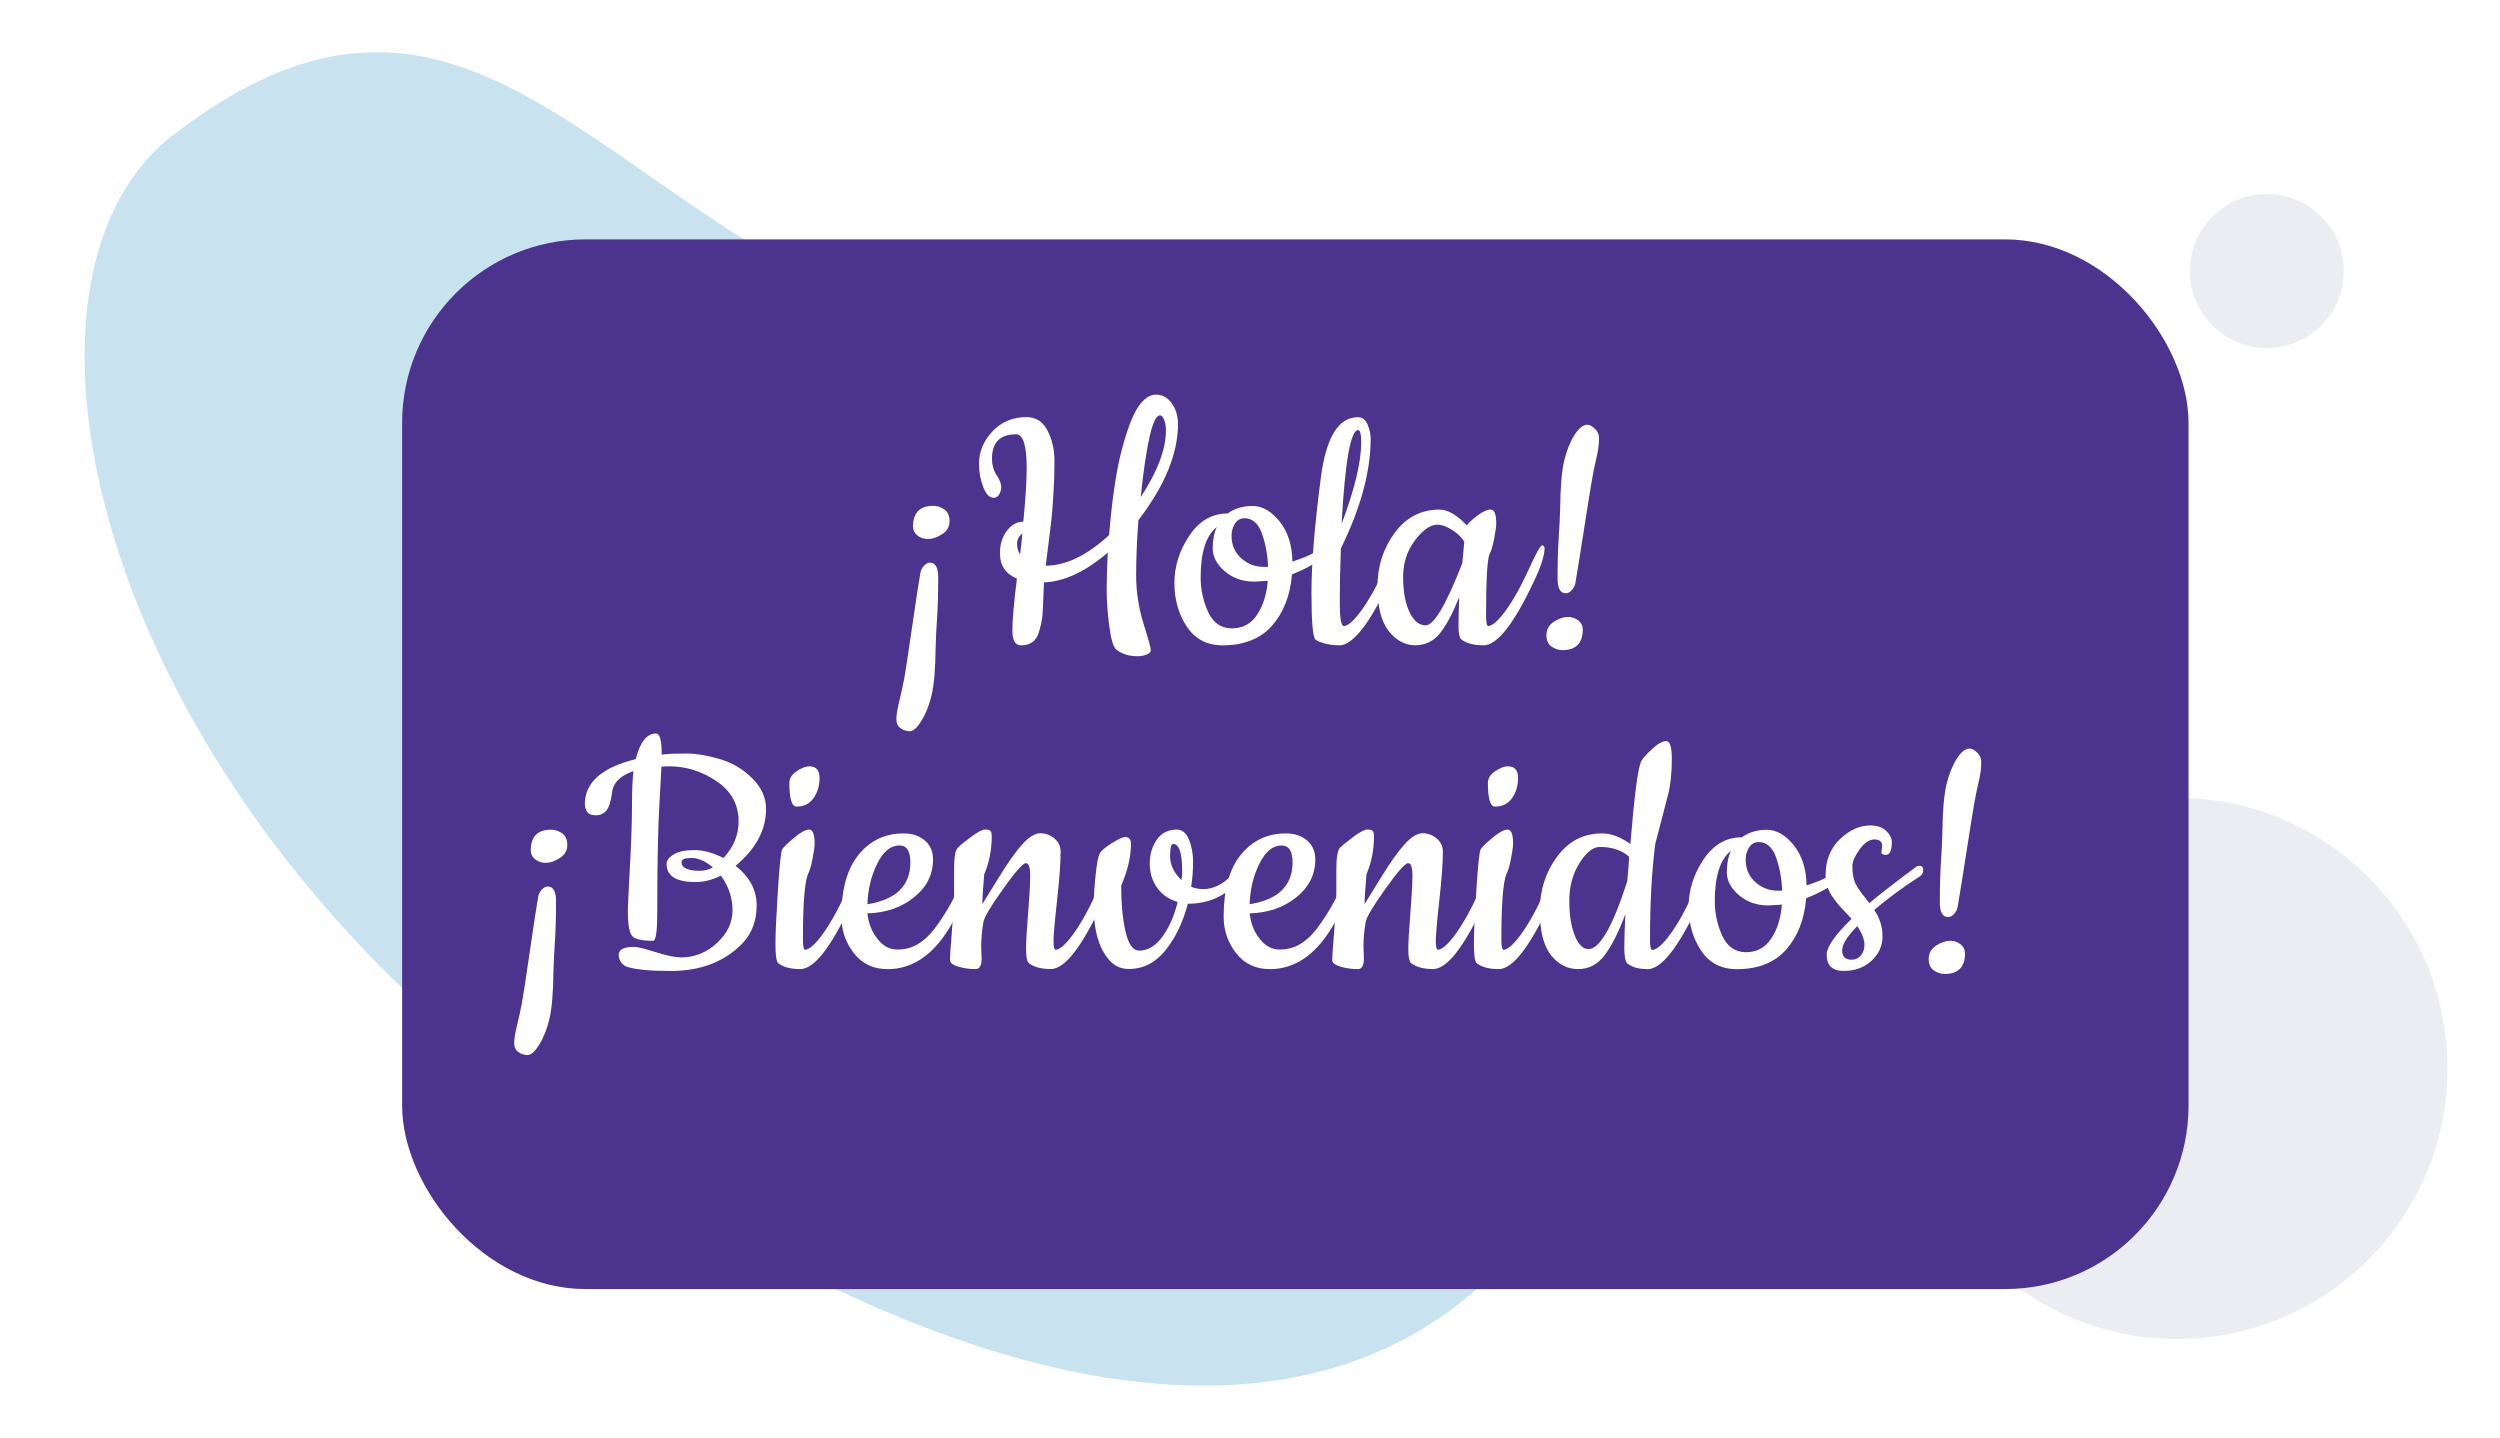
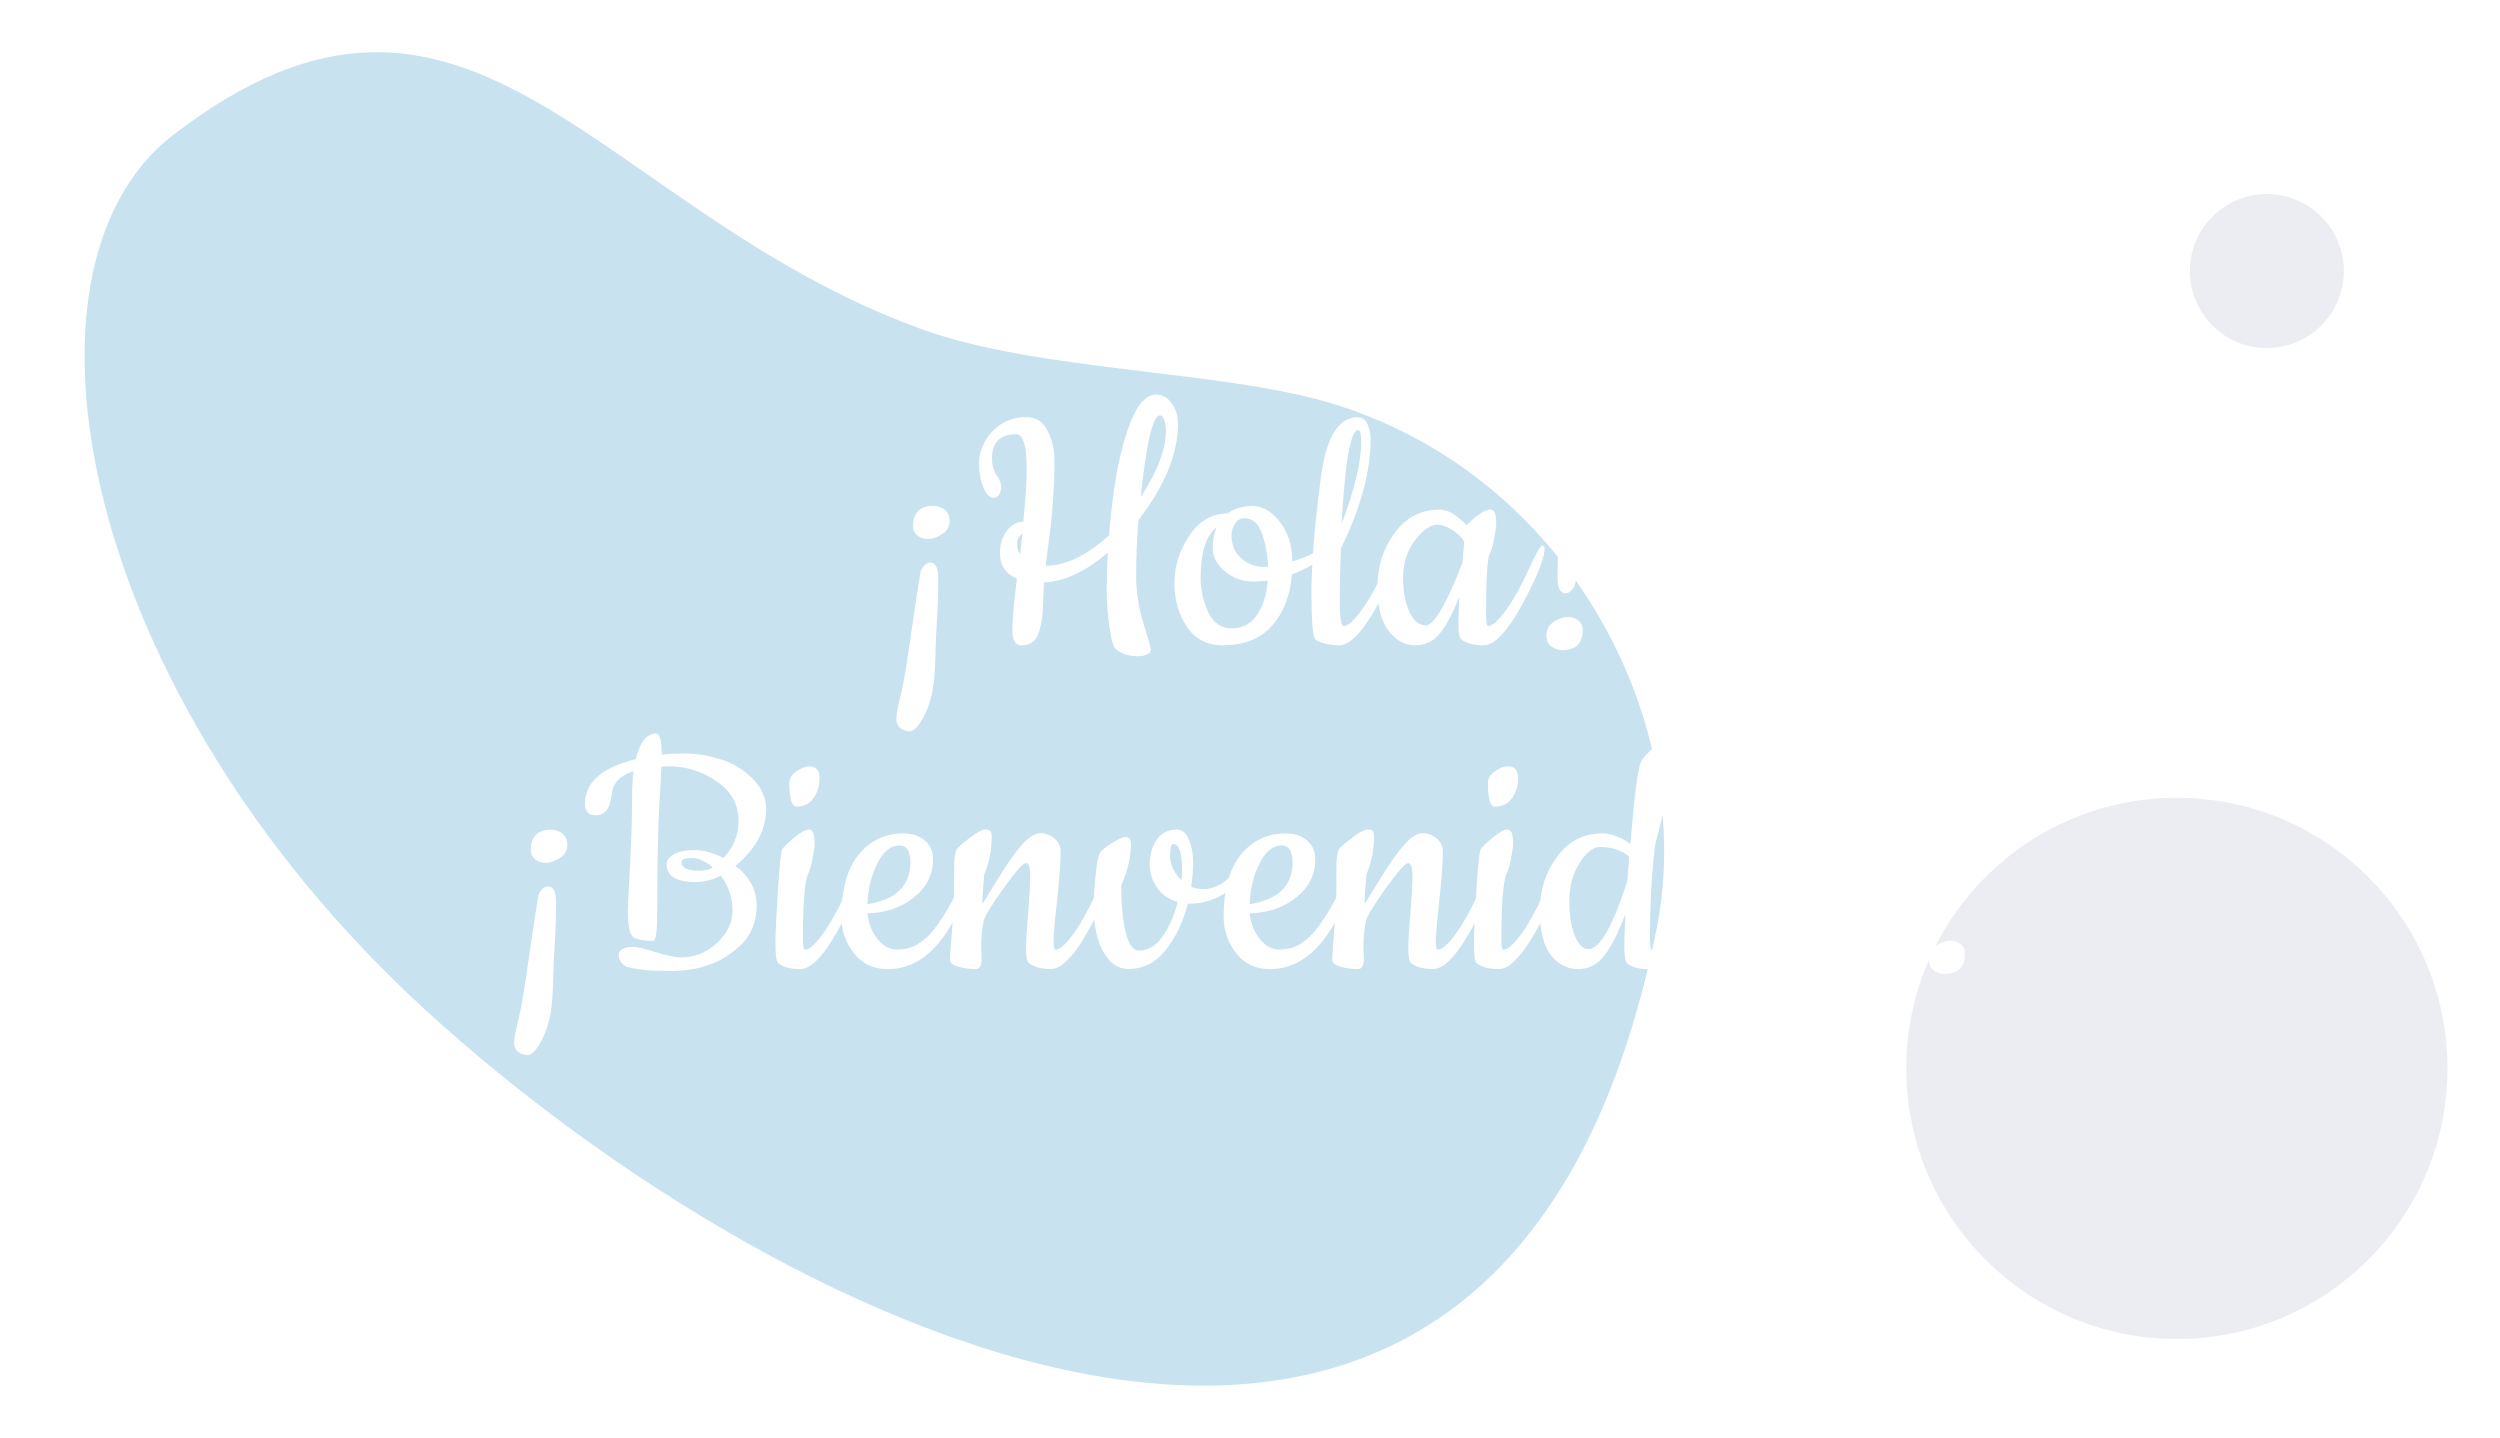
<svg xmlns="http://www.w3.org/2000/svg" id="Assets" viewBox="0 0 386 222">
  <defs>
    <style>
      .cls-1 {
        fill: #ebedf2;
      }

      .cls-1, .cls-2, .cls-3, .cls-4 {
        stroke-width: 0px;
      }

      .cls-2 {
        fill: #4c338d;
        filter: url(#drop-shadow-4);
      }

      .cls-3 {
        fill: #fff;
      }

      .cls-4 {
        fill: #c8e2f0;
      }
    </style>
    <filter id="drop-shadow-4" filterUnits="userSpaceOnUse">
      <feOffset dx="7" dy="7" />
      <feGaussianBlur result="blur" stdDeviation="7" />
      <feFlood flood-color="#000" flood-opacity=".35" />
      <feComposite in2="blur" operator="in" />
      <feComposite in="SourceGraphic" />
    </filter>
  </defs>
  <path class="cls-4" d="M255.78,143.42c6.23-31.05-12.79-69.27-49.31-80.87-17.37-5.52-45.81-5-64.47-11.83C92.04,32.43,72.49-14.42,26.69,20.88.08,41.39,12.08,106.85,65.71,155.96c54.59,49.98,166.27,106.12,190.06-12.54Z" />
  <circle class="cls-1" cx="336.11" cy="164.96" r="41.78" />
  <circle class="cls-1" cx="350" cy="41.85" r="11.89" />
-   <rect class="cls-2" x="55.09" y="29.96" width="275.82" height="162.07" rx="28.33" ry="28.33" />
  <g>
    <path class="cls-3" d="M140.47,112.9c-.52,0-1-.16-1.43-.47-.43-.31-.64-.78-.64-1.4s.15-1.52.44-2.71c.29-1.18.54-2.35.76-3.49.21-1.15.62-3.8,1.22-7.97.6-4.17,1.04-7.01,1.31-8.53.08-.35.26-.68.55-.99.29-.31.59-.47.9-.47.85,0,1.28.76,1.28,2.27,0,2.44-.06,4.51-.17,6.2-.12,1.69-.19,3.25-.23,4.69-.04,3.26-.24,5.67-.61,7.25-.37,1.57-.89,2.9-1.57,3.99-.68,1.09-1.28,1.63-1.8,1.63ZM145.8,78.65c.54.37.81.98.81,1.83s-.39,1.52-1.16,2.01c-.78.49-1.49.73-2.15.73s-1.21-.18-1.66-.55c-.45-.37-.67-.82-.67-1.37,0-2.13,1.05-3.2,3.14-3.2.58,0,1.14.18,1.69.55Z" />
    <path class="cls-3" d="M153.89,73.35c.47.76.7,1.36.7,1.8s-.11.84-.32,1.19c-.21.35-.5.52-.84.52-.66,0-1.2-.56-1.63-1.69-.43-1.12-.64-2.31-.64-3.55,0-1.86.69-3.53,2.07-5.01,1.38-1.47,3.13-2.21,5.27-2.21,1.44,0,2.51.69,3.23,2.07.72,1.38,1.08,2.94,1.08,4.69s-.05,3.39-.15,4.92c-.1,1.53-.18,2.72-.26,3.55-.08.83-.23,2.15-.47,3.96-.23,1.8-.39,3.06-.47,3.75,3.1,0,6.36-1.57,9.78-4.71.47-5.59,1.11-9.96,1.95-13.12.83-3.16,1.68-5.38,2.53-6.66.85-1.28,1.78-1.92,2.76-1.92s1.8.45,2.44,1.34c.64.89.96,1.96.96,3.2,0,4.58-2.04,9.53-6.11,14.84-.23,3.07-.35,5.89-.35,8.47s.38,5.08,1.14,7.51c.76,2.43,1.13,3.78,1.13,4.07s-.21.52-.64.7c-.43.17-.89.26-1.4.26-1.36,0-2.46-.35-3.32-1.05-.43-.35-.78-1.53-1.05-3.55-.27-2.02-.41-3.91-.41-5.67s.06-3.68.17-5.73c-3.45,2.95-6.73,4.48-9.84,4.6-.04.54-.08,1.45-.12,2.71-.04,1.26-.1,2.19-.17,2.79-.08.6-.23,1.29-.47,2.07-.39,1.44-1.32,2.15-2.79,2.15-.89,0-1.34-.77-1.34-2.3s.23-4.2.7-8c-1.75-.74-2.62-2.04-2.62-3.9,0-1.36.35-2.51,1.05-3.46.7-.95,1.55-1.43,2.56-1.43.35-3.57.52-6.32.52-8.26,0-3.49-.54-5.24-1.63-5.24-2.48,0-3.73,1.26-3.73,3.78,0,.93.23,1.78.7,2.53ZM157.85,82.4c-.54.39-.81.91-.81,1.57s.15,1.2.47,1.63l.35-3.2ZM180.02,66.46c0-.58-.09-1.11-.26-1.6-.17-.48-.4-.73-.67-.73-1.09,0-2.08,4.21-2.97,12.63,2.6-3.96,3.9-7.39,3.9-10.3Z" />
    <path class="cls-3" d="M199.52,86.71c1.55-.5,2.63-.94,3.23-1.31.6-.37,1.06-.65,1.37-.84l.7-.41c.19-.12.35-.17.47-.17.31,0,.47.17.47.52s-.6.96-1.8,1.83c-1.2.87-2.7,1.66-4.48,2.36-.27,3.26-1.3,5.9-3.08,7.92-1.79,2.02-4.33,3.03-7.62,3.03-2.41,0-4.25-.96-5.53-2.88-1.28-1.92-1.92-4.17-1.92-6.75s.77-5.01,2.3-7.3c1.53-2.29,3.5-3.43,5.91-3.43,1.09-.78,2.38-1.16,3.87-1.16s2.88.8,4.16,2.39c1.28,1.59,1.94,3.67,1.98,6.23ZM195.74,89.68l-2.1.12c-1.79,0-3.3-.53-4.54-1.6-1.24-1.07-1.86-2.24-1.86-3.52s.21-2.39.64-3.32c-1.67,1.32-2.5,3.92-2.5,7.8,0,1.86.39,3.64,1.16,5.33.78,1.69,2,2.53,3.67,2.53s2.97-.71,3.9-2.12c.93-1.42,1.47-3.15,1.63-5.21ZM192.13,80.02c-.62,0-1.11.28-1.46.84-.35.56-.52,1.17-.52,1.83,0,1.44.49,2.6,1.48,3.49.99.89,2.14,1.34,3.46,1.34h.7c-.08-1.9-.4-3.63-.96-5.18-.56-1.55-1.47-2.33-2.71-2.33Z" />
    <path class="cls-3" d="M206.74,99.63c-.85,0-1.64-.11-2.36-.32-.72-.21-1.15-.42-1.31-.61-.39-.47-.58-2.88-.58-7.25s.48-10.29,1.46-17.78c.81-6.17,2.72-9.25,5.7-9.25.7,0,1.2.38,1.51,1.14.31.76.47,1.48.47,2.18,0,5.04-1.53,10.69-4.6,16.94-.12,3.22-.17,6.02-.17,8.41s.21,3.58.64,3.58c.66-.04,1.57-.86,2.74-2.47,1.16-1.61,2.32-3.68,3.46-6.2,1.14-2.52,1.84-3.78,2.1-3.78s.38.16.38.47c0,1.09-.56,2.81-1.69,5.18-3.07,6.52-5.65,9.78-7.74,9.78ZM210.17,68.26c0-1.24-.16-1.86-.47-1.86-1.16,0-2.02,4.83-2.56,14.49,2.02-5.32,3.03-9.53,3.03-12.63Z" />
    <path class="cls-3" d="M229.03,99.63c-1.51,0-2.66-.31-3.43-.93-.27-.27-.41-.96-.41-2.07s.04-2.59.12-4.45c-1.01,2.52-2.01,4.39-3,5.62-.99,1.22-2.26,1.83-3.81,1.83s-2.91-.73-4.07-2.18-1.75-3.74-1.75-6.87.88-5.89,2.65-8.29c1.77-2.41,4.08-3.61,6.96-3.61,1.24,0,2.64.81,4.19,2.44.31-.43.86-.94,1.66-1.54.79-.6,1.47-.9,2.04-.9s.84.74.84,2.21c0,.39-.11,1.15-.32,2.27-.21,1.13-.46,1.94-.73,2.44-.35.89-.52,4.06-.52,9.49,0,1.05.12,1.57.35,1.57.66-.04,1.57-.86,2.74-2.47,1.16-1.61,2.32-3.68,3.46-6.2,1.14-2.52,1.84-3.78,2.1-3.78s.38.16.38.47c0,1.09-.56,2.81-1.69,5.18-3.07,6.52-5.65,9.78-7.74,9.78ZM221.93,81.01c-1.09,0-2.24.81-3.46,2.42-1.22,1.61-1.83,3.5-1.83,5.67s.32,3.96.96,5.35c.64,1.4,1.48,2.1,2.53,2.1,1.28,0,3.16-3.2,5.65-9.6.04-.31.09-.84.15-1.6s.11-1.33.15-1.72c-.35-.62-.96-1.21-1.83-1.78-.87-.56-1.64-.84-2.3-.84Z" />
    <path class="cls-3" d="M239.56,99.83c-.54-.37-.81-.98-.79-1.83.02-.85.41-1.52,1.16-2.01.76-.48,1.46-.73,2.12-.73s1.21.18,1.66.55c.45.37.67.82.67,1.37,0,2.13-1.05,3.2-3.14,3.2-.58,0-1.15-.18-1.69-.55ZM246.25,66.19c.43.41.64.89.64,1.46s-.04,1.11-.12,1.63c-.08.52-.2,1.15-.38,1.86-.17.72-.37,1.68-.58,2.88-.21,1.2-.63,3.8-1.25,7.8-.62,4-1.07,6.77-1.34,8.32-.08.35-.26.68-.55.99-.29.31-.59.47-.9.47-.85,0-1.28-.76-1.28-2.27,0-2.44.06-4.51.17-6.2.12-1.69.19-3.27.23-4.74.04-3.22.24-5.62.61-7.19.37-1.57.89-2.9,1.57-3.99.68-1.09,1.35-1.63,2.01-1.63.35,0,.74.2,1.16.61Z" />
    <path class="cls-3" d="M81.46,162.9c-.52,0-1-.16-1.43-.47-.43-.31-.64-.78-.64-1.4s.15-1.52.44-2.71c.29-1.18.54-2.35.76-3.49.21-1.15.62-3.8,1.22-7.97.6-4.17,1.04-7.01,1.31-8.53.08-.35.26-.68.55-.99.29-.31.59-.47.9-.47.85,0,1.28.76,1.28,2.27,0,2.44-.06,4.51-.17,6.2-.12,1.69-.19,3.25-.23,4.69-.04,3.26-.24,5.67-.61,7.25-.37,1.57-.89,2.9-1.57,3.99-.68,1.09-1.28,1.63-1.8,1.63ZM86.78,128.65c.54.37.81.98.81,1.83s-.39,1.52-1.16,2.01c-.78.49-1.49.73-2.15.73s-1.21-.18-1.66-.55c-.45-.37-.67-.82-.67-1.37,0-2.13,1.05-3.2,3.14-3.2.58,0,1.14.18,1.69.55Z" />
    <path class="cls-3" d="M105.12,147.83c2.1,0,3.95-.74,5.56-2.21,1.61-1.47,2.42-3.17,2.42-5.09s-.6-3.7-1.8-5.33c-1.32.66-2.62.99-3.9.99-2.99,0-4.48-.93-4.48-2.79,0-.54.37-1.04,1.11-1.48.74-.45,1.79-.67,3.17-.67s2.88.41,4.51,1.22c1.55-1.67,2.33-3.55,2.33-5.65,0-2.6-1.13-4.67-3.4-6.2-2.27-1.53-4.71-2.3-7.3-2.3-.54,0-.95.02-1.22.06-.04,1.13-.14,2.93-.29,5.41-.23,3.73-.35,9.41-.35,17.05,0,2.95-.21,4.42-.64,4.42-1.67,0-2.74-.23-3.2-.7-.47-.47-.7-1.8-.7-4.02,0-.54.11-2.77.32-6.69.21-3.92.32-7.08.32-9.49s.08-4.17.23-5.3c-2.06.7-3.16,1.82-3.32,3.38-.16,1.28-.44,2.17-.84,2.68-.41.5-.95.76-1.63.76s-1.13-.18-1.37-.55c-.23-.37-.35-.75-.35-1.14,0-3.38,2.62-5.7,7.86-6.98.66-2.64,1.71-3.96,3.14-3.96.58,0,.87,1.09.87,3.26,1.01-.12,2.26-.17,3.75-.17s3.21.28,5.15.84c1.94.56,3.63,1.55,5.06,2.97,1.44,1.42,2.15,3,2.15,4.74,0,3.26-1.57,6.19-4.71,8.79,2.17,1.71,3.26,3.74,3.26,6.11s-.74,4.33-2.21,5.88c-2.76,2.83-6.44,4.25-11.06,4.25-3.14,0-5.39-.21-6.75-.64-.27-.08-.55-.28-.84-.61-.29-.33-.44-.75-.44-1.25,0-.81.79-1.22,2.39-1.22.5,0,1.61.27,3.32.81,1.71.54,3.01.81,3.9.81ZM110.06,133.92c-1.16-.97-2.26-1.45-3.29-1.45s-1.54.21-1.54.64c0,.89.95,1.34,2.85,1.34.7,0,1.36-.17,1.98-.52Z" />
    <path class="cls-3" d="M123.57,149.63c-1.51,0-2.66-.31-3.43-.93-.27-.27-.41-1.24-.41-2.91s.13-4.45.38-8.35c.25-3.9.47-6,.67-6.32.19-.31.79-.89,1.8-1.75,1.01-.85,1.79-1.28,2.36-1.28s.84.74.84,2.21c0,.39-.11,1.15-.32,2.27-.21,1.13-.46,1.94-.73,2.44-.5,1.28-.76,4.64-.76,10.07,0,1.05.12,1.57.35,1.57.66-.04,1.57-.86,2.74-2.47,1.16-1.61,2.32-3.68,3.46-6.2,1.14-2.52,1.84-3.78,2.1-3.78s.38.16.38.47c0,1.09-.56,2.81-1.69,5.18-3.07,6.52-5.65,9.78-7.74,9.78ZM121.88,120.88c0-.7.37-1.3,1.11-1.8.74-.5,1.4-.76,1.98-.76,1.05,0,1.57.6,1.57,1.8s-.31,2.24-.93,3.11c-.62.87-1.49,1.31-2.62,1.31-.74,0-1.11-1.22-1.11-3.67Z" />
    <path class="cls-3" d="M137.01,149.63c-2.17,0-3.9-.82-5.18-2.47-1.28-1.65-1.92-3.52-1.92-5.62,0-4.23.89-7.43,2.68-9.6,1.78-2.17,4.09-3.26,6.93-3.26,1.32,0,2.41.36,3.26,1.08.85.72,1.28,1.7,1.28,2.94,0,2.33-.98,4.28-2.94,5.85-1.96,1.57-4.36,2.4-7.19,2.47.15,1.51.67,2.82,1.54,3.93.87,1.11,1.89,1.66,3.06,1.66s2.21-.27,3.14-.81c.93-.54,1.78-1.32,2.56-2.33,1.63-2.13,3.03-4.56,4.19-7.28.31-.7.55-1.2.73-1.51.17-.31.37-.47.58-.47s.32.16.32.47c0,1.94-1.18,4.85-3.55,8.73-2.56,4.15-5.72,6.23-9.49,6.23ZM133.93,139.62c2.29-.39,3.97-1.12,5.03-2.21,1.07-1.09,1.6-2.5,1.6-4.25s-.56-2.62-1.69-2.62c-1.36,0-2.5.94-3.43,2.82-.93,1.88-1.44,3.97-1.51,6.26Z" />
    <path class="cls-3" d="M151.5,146.2l.06,1.8c0,1.09-.31,1.63-.93,1.63-.93,0-1.82-.13-2.68-.38-.85-.25-1.28-.6-1.28-1.05s.11-1.98.32-4.6c.21-2.62.32-4.59.32-5.91v-3.43c0-1.86.19-2.99.58-3.38.39-.39,1.08-.95,2.07-1.69.99-.74,1.71-1.11,2.15-1.11s.73.08.84.23c.12.16.17.45.17.87,0,2.06-.39,4-1.16,5.82-.19,2.21-.29,3.74-.29,4.6.15-.23.97-1.55,2.44-3.96,1.47-2.41,2.73-4.17,3.75-5.3,1.03-1.12,1.95-1.69,2.76-1.69s1.54.27,2.18.81c.64.54.96,1.22.96,2.04,0,1.71-.19,4.22-.55,7.54-.37,3.32-.55,5.41-.55,6.29s.12,1.31.35,1.31c.66-.04,1.57-.86,2.74-2.47,1.16-1.61,2.32-3.68,3.46-6.2,1.14-2.52,1.84-3.78,2.1-3.78s.38.16.38.47c0,1.09-.56,2.81-1.69,5.18-3.07,6.52-5.65,9.78-7.74,9.78-1.51,0-2.66-.31-3.43-.93-.27-.27-.41-.98-.41-2.12s.11-3.01.32-5.59c.21-2.58.32-4.51.32-5.79s-.22-1.92-.67-1.92-1.62,1.33-3.52,3.99c-1.9,2.66-2.91,4.36-3.03,5.09-.23,1.36-.35,2.64-.35,3.84Z" />
    <path class="cls-3" d="M175.83,146.78c1.4,0,2.62-.73,3.67-2.18,1.05-1.46,1.82-3.23,2.33-5.33-1.4-.43-2.46-1.17-3.2-2.24-.74-1.07-1.11-2.3-1.11-3.7s.36-2.62,1.08-3.67c.72-1.05,1.75-1.57,3.11-1.57.81,0,1.44.51,1.86,1.54.43,1.03.64,2.18.64,3.46s-.1,2.56-.29,3.84c.58.23,1.2.35,1.86.35,1.51,0,2.97-.7,4.37-2.1.7-.7,1.17-1.05,1.43-1.05s.38.19.38.58-.25.85-.76,1.4c-2.06,2.29-4.66,3.43-7.8,3.43-.74,2.83-1.88,5.22-3.43,7.16-1.55,1.94-3.45,2.91-5.7,2.91-1.32,0-2.41-.56-3.26-1.69-1.44-1.82-2.15-4.5-2.15-8.03,0-1.2.1-2.75.29-4.66.19-1.9.42-3.06.67-3.49.25-.43.87-.95,1.86-1.57.99-.62,1.68-.93,2.07-.93.58,0,.87.35.87,1.05,0,1.98-.5,4.13-1.51,6.46,0,2.76.22,5.11.67,7.07.45,1.96,1.14,2.94,2.07,2.94ZM181.13,130.31c-.31,0-.47.64-.47,1.92s.58,2.5,1.75,3.67c.08-.47.12-.93.12-1.4,0-2.79-.47-4.19-1.4-4.19Z" />
    <path class="cls-3" d="M196.03,149.63c-2.17,0-3.9-.82-5.18-2.47-1.28-1.65-1.92-3.52-1.92-5.62,0-4.23.89-7.43,2.68-9.6,1.78-2.17,4.09-3.26,6.93-3.26,1.32,0,2.41.36,3.26,1.08.85.72,1.28,1.7,1.28,2.94,0,2.33-.98,4.28-2.94,5.85-1.96,1.57-4.36,2.4-7.19,2.47.15,1.51.67,2.82,1.54,3.93.87,1.11,1.89,1.66,3.06,1.66s2.21-.27,3.14-.81c.93-.54,1.78-1.32,2.56-2.33,1.63-2.13,3.03-4.56,4.19-7.28.31-.7.55-1.2.73-1.51.17-.31.37-.47.58-.47s.32.16.32.47c0,1.94-1.18,4.85-3.55,8.73-2.56,4.15-5.72,6.23-9.49,6.23ZM192.94,139.62c2.29-.39,3.97-1.12,5.03-2.21,1.07-1.09,1.6-2.5,1.6-4.25s-.56-2.62-1.69-2.62c-1.36,0-2.5.94-3.43,2.82-.93,1.88-1.44,3.97-1.51,6.26Z" />
    <path class="cls-3" d="M210.52,146.2l.06,1.8c0,1.09-.31,1.63-.93,1.63-.93,0-1.82-.13-2.68-.38-.85-.25-1.28-.6-1.28-1.05s.11-1.98.32-4.6c.21-2.62.32-4.59.32-5.91v-3.43c0-1.86.19-2.99.58-3.38.39-.39,1.08-.95,2.07-1.69.99-.74,1.71-1.11,2.15-1.11s.73.08.84.23c.12.16.17.45.17.87,0,2.06-.39,4-1.16,5.82-.19,2.21-.29,3.74-.29,4.6.15-.23.97-1.55,2.44-3.96,1.47-2.41,2.73-4.17,3.75-5.3,1.03-1.12,1.95-1.69,2.76-1.69s1.54.27,2.18.81c.64.54.96,1.22.96,2.04,0,1.71-.19,4.22-.55,7.54-.37,3.32-.55,5.41-.55,6.29s.12,1.31.35,1.31c.66-.04,1.57-.86,2.74-2.47,1.16-1.61,2.32-3.68,3.46-6.2,1.14-2.52,1.84-3.78,2.1-3.78s.38.16.38.47c0,1.09-.56,2.81-1.69,5.18-3.07,6.52-5.65,9.78-7.74,9.78-1.51,0-2.66-.31-3.43-.93-.27-.27-.41-.98-.41-2.12s.11-3.01.32-5.59c.21-2.58.32-4.51.32-5.79s-.22-1.92-.67-1.92-1.62,1.33-3.52,3.99c-1.9,2.66-2.91,4.36-3.03,5.09-.23,1.36-.35,2.64-.35,3.84Z" />
    <path class="cls-3" d="M231.41,149.63c-1.51,0-2.66-.31-3.43-.93-.27-.27-.41-1.24-.41-2.91s.13-4.45.38-8.35c.25-3.9.47-6,.67-6.32.19-.31.79-.89,1.8-1.75,1.01-.85,1.79-1.28,2.36-1.28s.84.74.84,2.21c0,.39-.11,1.15-.32,2.27-.21,1.13-.46,1.94-.73,2.44-.5,1.28-.76,4.64-.76,10.07,0,1.05.12,1.57.35,1.57.66-.04,1.57-.86,2.74-2.47,1.16-1.61,2.32-3.68,3.46-6.2,1.14-2.52,1.84-3.78,2.1-3.78s.38.16.38.47c0,1.09-.56,2.81-1.69,5.18-3.07,6.52-5.65,9.78-7.74,9.78ZM229.73,120.88c0-.7.37-1.3,1.11-1.8.74-.5,1.4-.76,1.98-.76,1.05,0,1.57.6,1.57,1.8s-.31,2.24-.93,3.11c-.62.87-1.49,1.31-2.62,1.31-.74,0-1.11-1.22-1.11-3.67Z" />
    <path class="cls-3" d="M254.34,149.63c-1.32,0-2.35-.29-3.08-.87-.31-.31-.47-1.12-.47-2.44s.06-3.05.17-5.18c-1.05,2.79-2.12,4.91-3.2,6.34-1.09,1.44-2.45,2.15-4.1,2.15s-3.05-.72-4.19-2.15c-1.14-1.44-1.72-3.72-1.72-6.87s.88-5.92,2.65-8.32c1.77-2.41,4.08-3.61,6.96-3.61,1.4,0,2.85.54,4.37,1.63.62-7.57,1.18-11.83,1.69-12.8.23-.43.79-1.05,1.66-1.86.87-.81,1.6-1.22,2.18-1.22s.87.91.87,2.74c0,2.13-.19,3.98-.58,5.53-1.05,4-1.71,6.54-1.98,7.62-.54,4.19-.81,9.12-.81,14.78,0,1.05.12,1.57.35,1.57.7-.04,1.63-.85,2.79-2.44,1.16-1.59,2.32-3.66,3.46-6.2,1.14-2.54,1.84-3.81,2.1-3.81s.38.16.38.47c0,1.09-.56,2.81-1.69,5.18-3.07,6.52-5.67,9.78-7.8,9.78ZM247.01,130.77c-1.05,0-2.1.83-3.14,2.5-1.05,1.67-1.57,3.6-1.57,5.79s.28,3.99.84,5.38c.56,1.4,1.27,2.1,2.12,2.1,1.75,0,3.74-3.49,5.99-10.48.19-2.13.29-3.39.29-3.78-1.13-1.01-2.64-1.51-4.54-1.51Z" />
    <path class="cls-3" d="M278.91,136.71c1.55-.5,2.63-.94,3.23-1.31.6-.37,1.06-.65,1.37-.84l.7-.41c.19-.12.35-.17.47-.17.31,0,.47.17.47.52s-.6.96-1.8,1.83c-1.2.87-2.7,1.66-4.48,2.36-.27,3.26-1.3,5.9-3.08,7.92-1.79,2.02-4.33,3.03-7.62,3.03-2.41,0-4.25-.96-5.53-2.88-1.28-1.92-1.92-4.17-1.92-6.75s.77-5.01,2.3-7.3c1.53-2.29,3.5-3.43,5.91-3.43,1.09-.78,2.38-1.16,3.87-1.16s2.88.8,4.16,2.39c1.28,1.59,1.94,3.67,1.98,6.23ZM275.12,139.68l-2.1.12c-1.79,0-3.3-.53-4.54-1.6-1.24-1.07-1.86-2.24-1.86-3.52s.21-2.39.64-3.32c-1.67,1.32-2.5,3.92-2.5,7.8,0,1.86.39,3.64,1.16,5.33.78,1.69,2,2.53,3.67,2.53s2.97-.71,3.9-2.12c.93-1.42,1.47-3.15,1.63-5.21ZM271.51,130.02c-.62,0-1.11.28-1.46.84-.35.56-.52,1.17-.52,1.83,0,1.44.49,2.6,1.48,3.49.99.89,2.14,1.34,3.46,1.34h.7c-.08-1.9-.4-3.63-.96-5.18-.56-1.55-1.47-2.33-2.71-2.33Z" />
    <path class="cls-3" d="M290.49,131.53l.12-.87c0-.7-.4-1.05-1.19-1.05s-1.56.51-2.3,1.54c-.74,1.03-1.11,1.87-1.11,2.53s.04,1.18.12,1.57c.08.39.16.71.26.96.1.25.26.55.49.9.23.35.41.6.52.76l.64.81c.27.39.47.64.58.76,2.02-1.67,4.42-3.53,7.22-5.59.15-.12.33-.17.52-.17.39,0,.58.21.58.64s-.17.76-.52.99c-2.48,1.59-4.83,3.32-7.04,5.18.85,1.24,1.28,2.6,1.28,4.07s-.56,2.74-1.69,3.78c-1.13,1.05-2.56,1.57-4.31,1.57s-2.62-.83-2.62-2.5c0-1.2,1.28-3.05,3.84-5.53-.19-.23-.54-.61-1.05-1.14-.5-.52-.88-.94-1.13-1.25-.25-.31-.55-.72-.9-1.22-.62-.97-.93-2.02-.93-3.14,0-2.29.74-4.14,2.21-5.56,1.47-1.42,3.05-2.12,4.71-2.12,1.05,0,1.86.28,2.44.84.58.56.87,1.14.87,1.72,0,1.32-.31,1.98-.93,1.98-.47,0-.7-.15-.7-.47ZM286.76,143c-1.55,1.55-2.33,2.8-2.33,3.75s.48,1.43,1.46,1.43c.58,0,1.07-.23,1.46-.7.85-1.16.66-2.66-.58-4.48Z" />
    <path class="cls-3" d="M298.58,149.83c-.54-.37-.81-.98-.79-1.83.02-.85.41-1.52,1.16-2.01.76-.48,1.46-.73,2.12-.73s1.21.18,1.66.55c.45.37.67.82.67,1.37,0,2.13-1.05,3.2-3.14,3.2-.58,0-1.15-.18-1.69-.55ZM305.27,116.19c.43.41.64.89.64,1.46s-.04,1.11-.12,1.63c-.08.52-.2,1.15-.38,1.86-.17.72-.37,1.68-.58,2.88-.21,1.2-.63,3.8-1.25,7.8-.62,4-1.07,6.77-1.34,8.32-.08.35-.26.68-.55.99-.29.31-.59.47-.9.47-.85,0-1.28-.76-1.28-2.27,0-2.44.06-4.51.17-6.2.12-1.69.19-3.27.23-4.74.04-3.22.24-5.62.61-7.19.37-1.57.89-2.9,1.57-3.99.68-1.09,1.35-1.63,2.01-1.63.35,0,.74.2,1.16.61Z" />
  </g>
</svg>